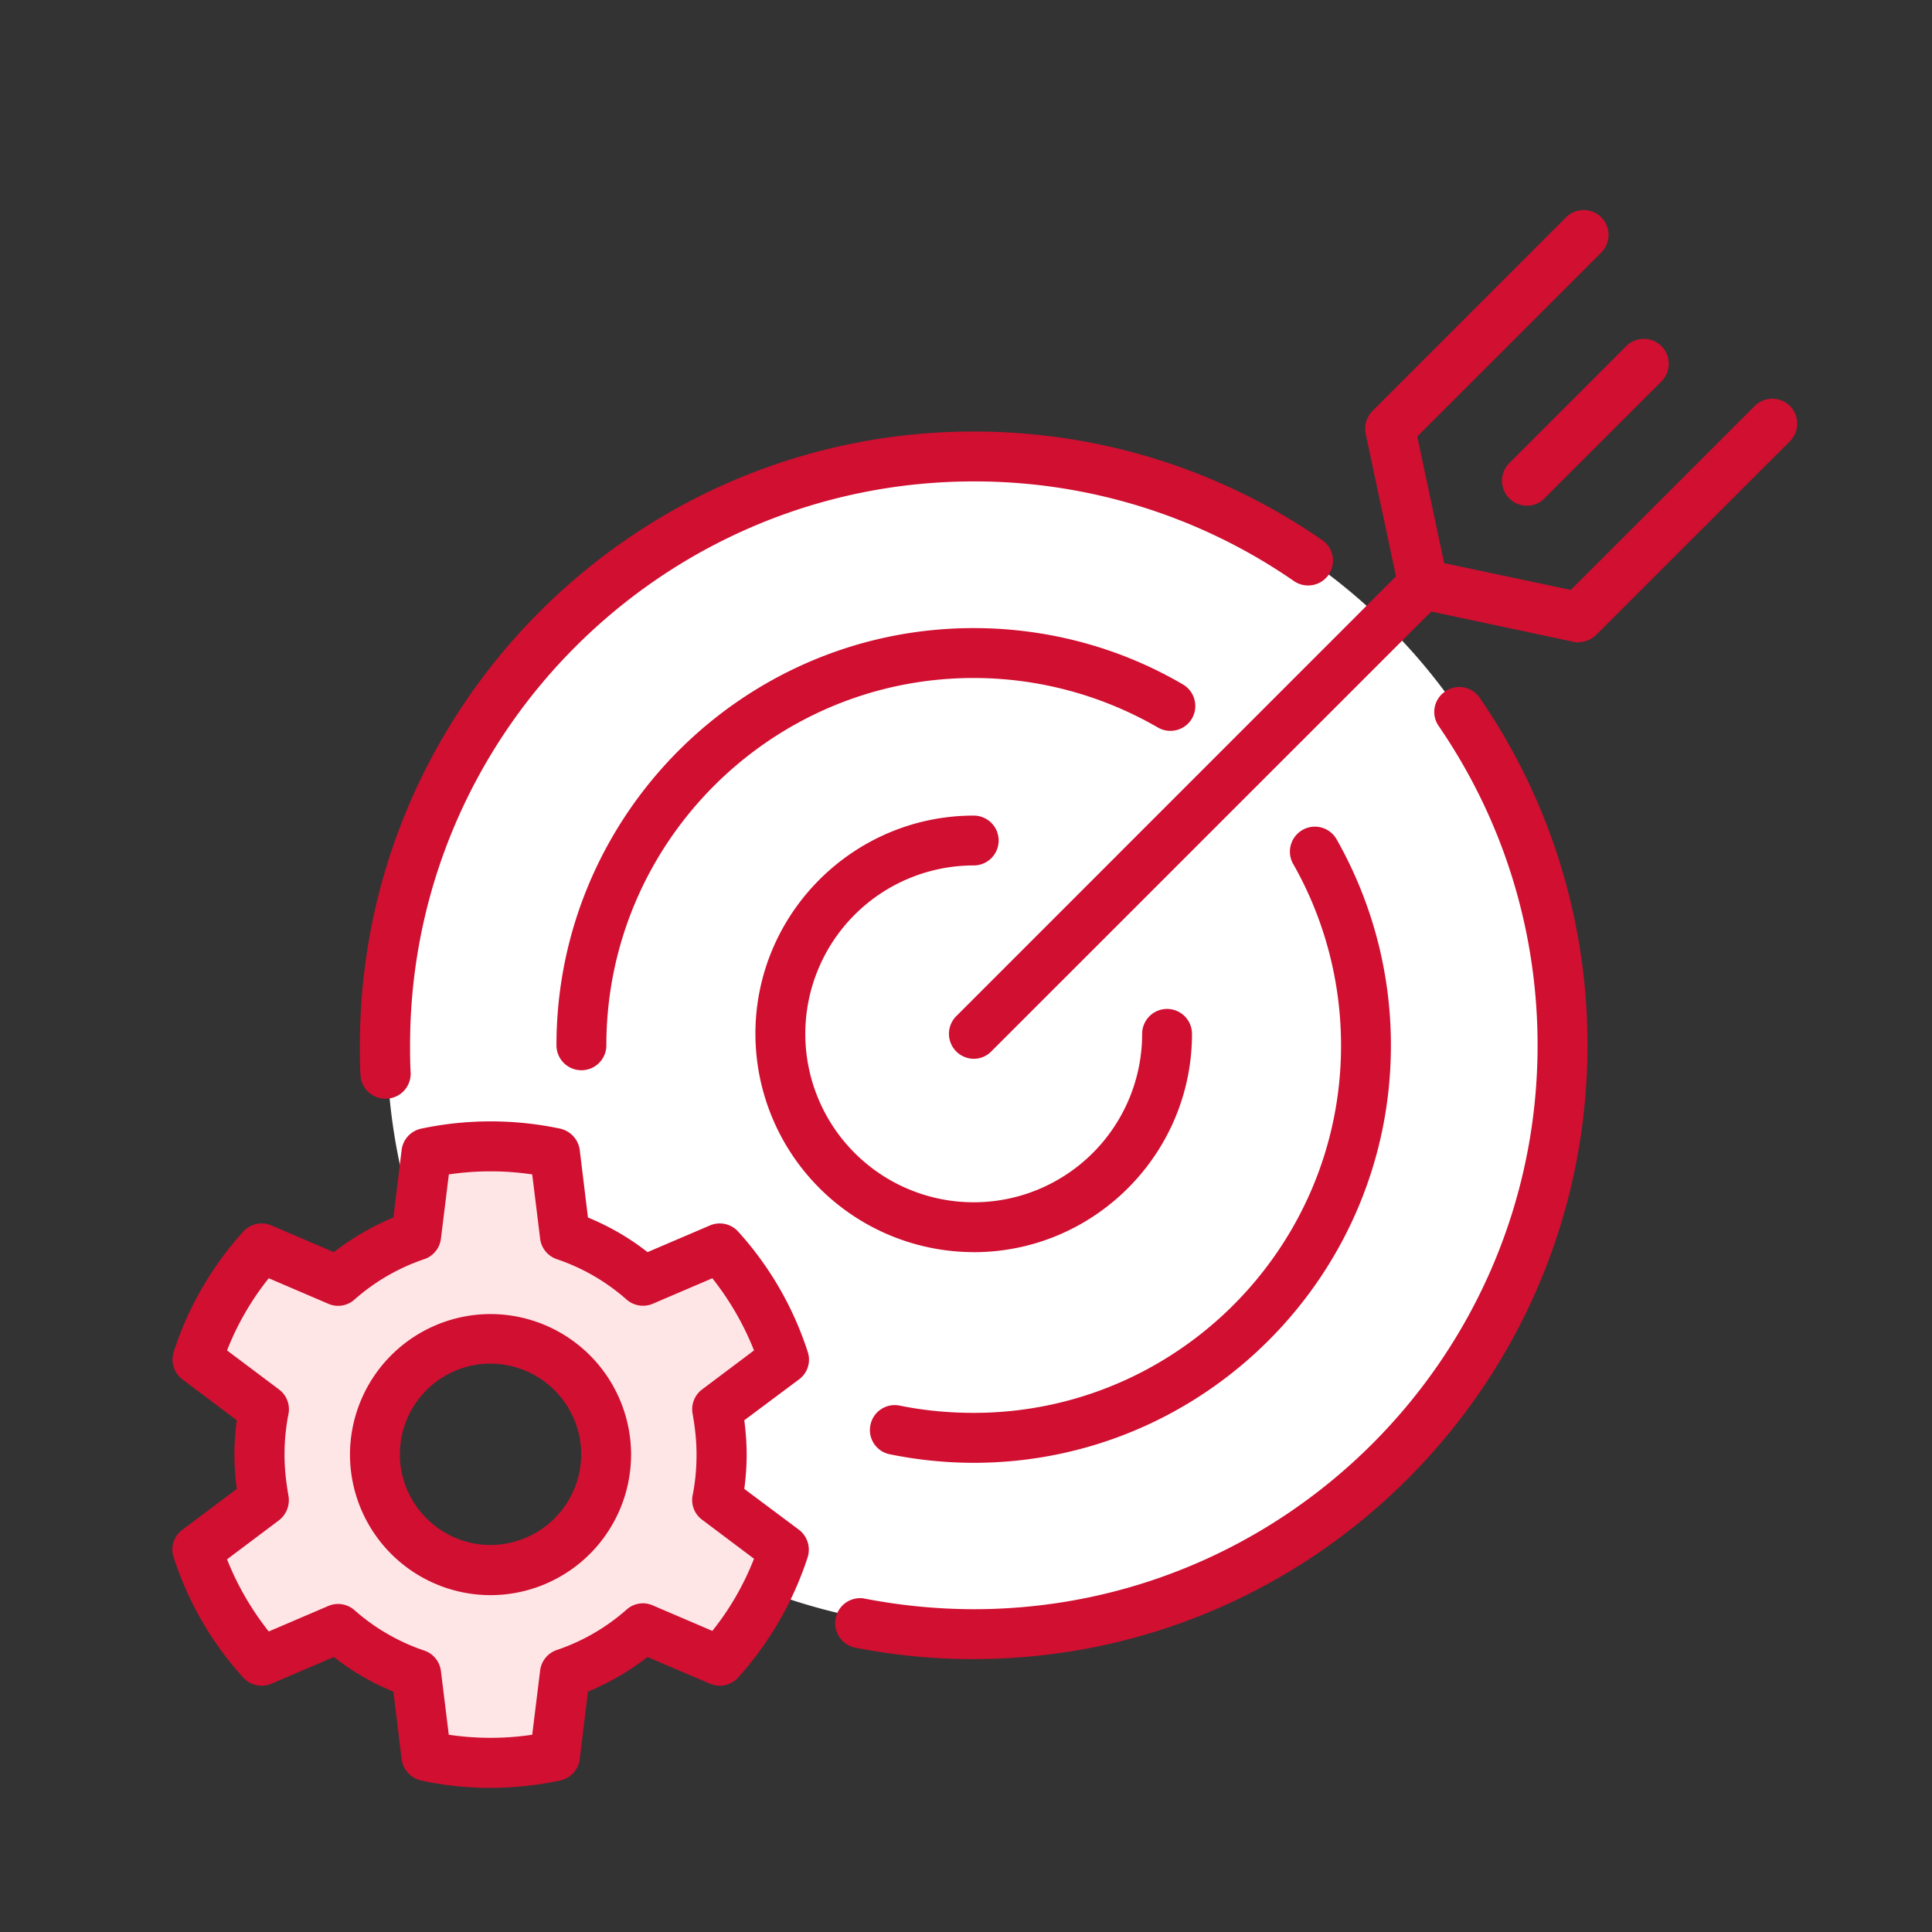
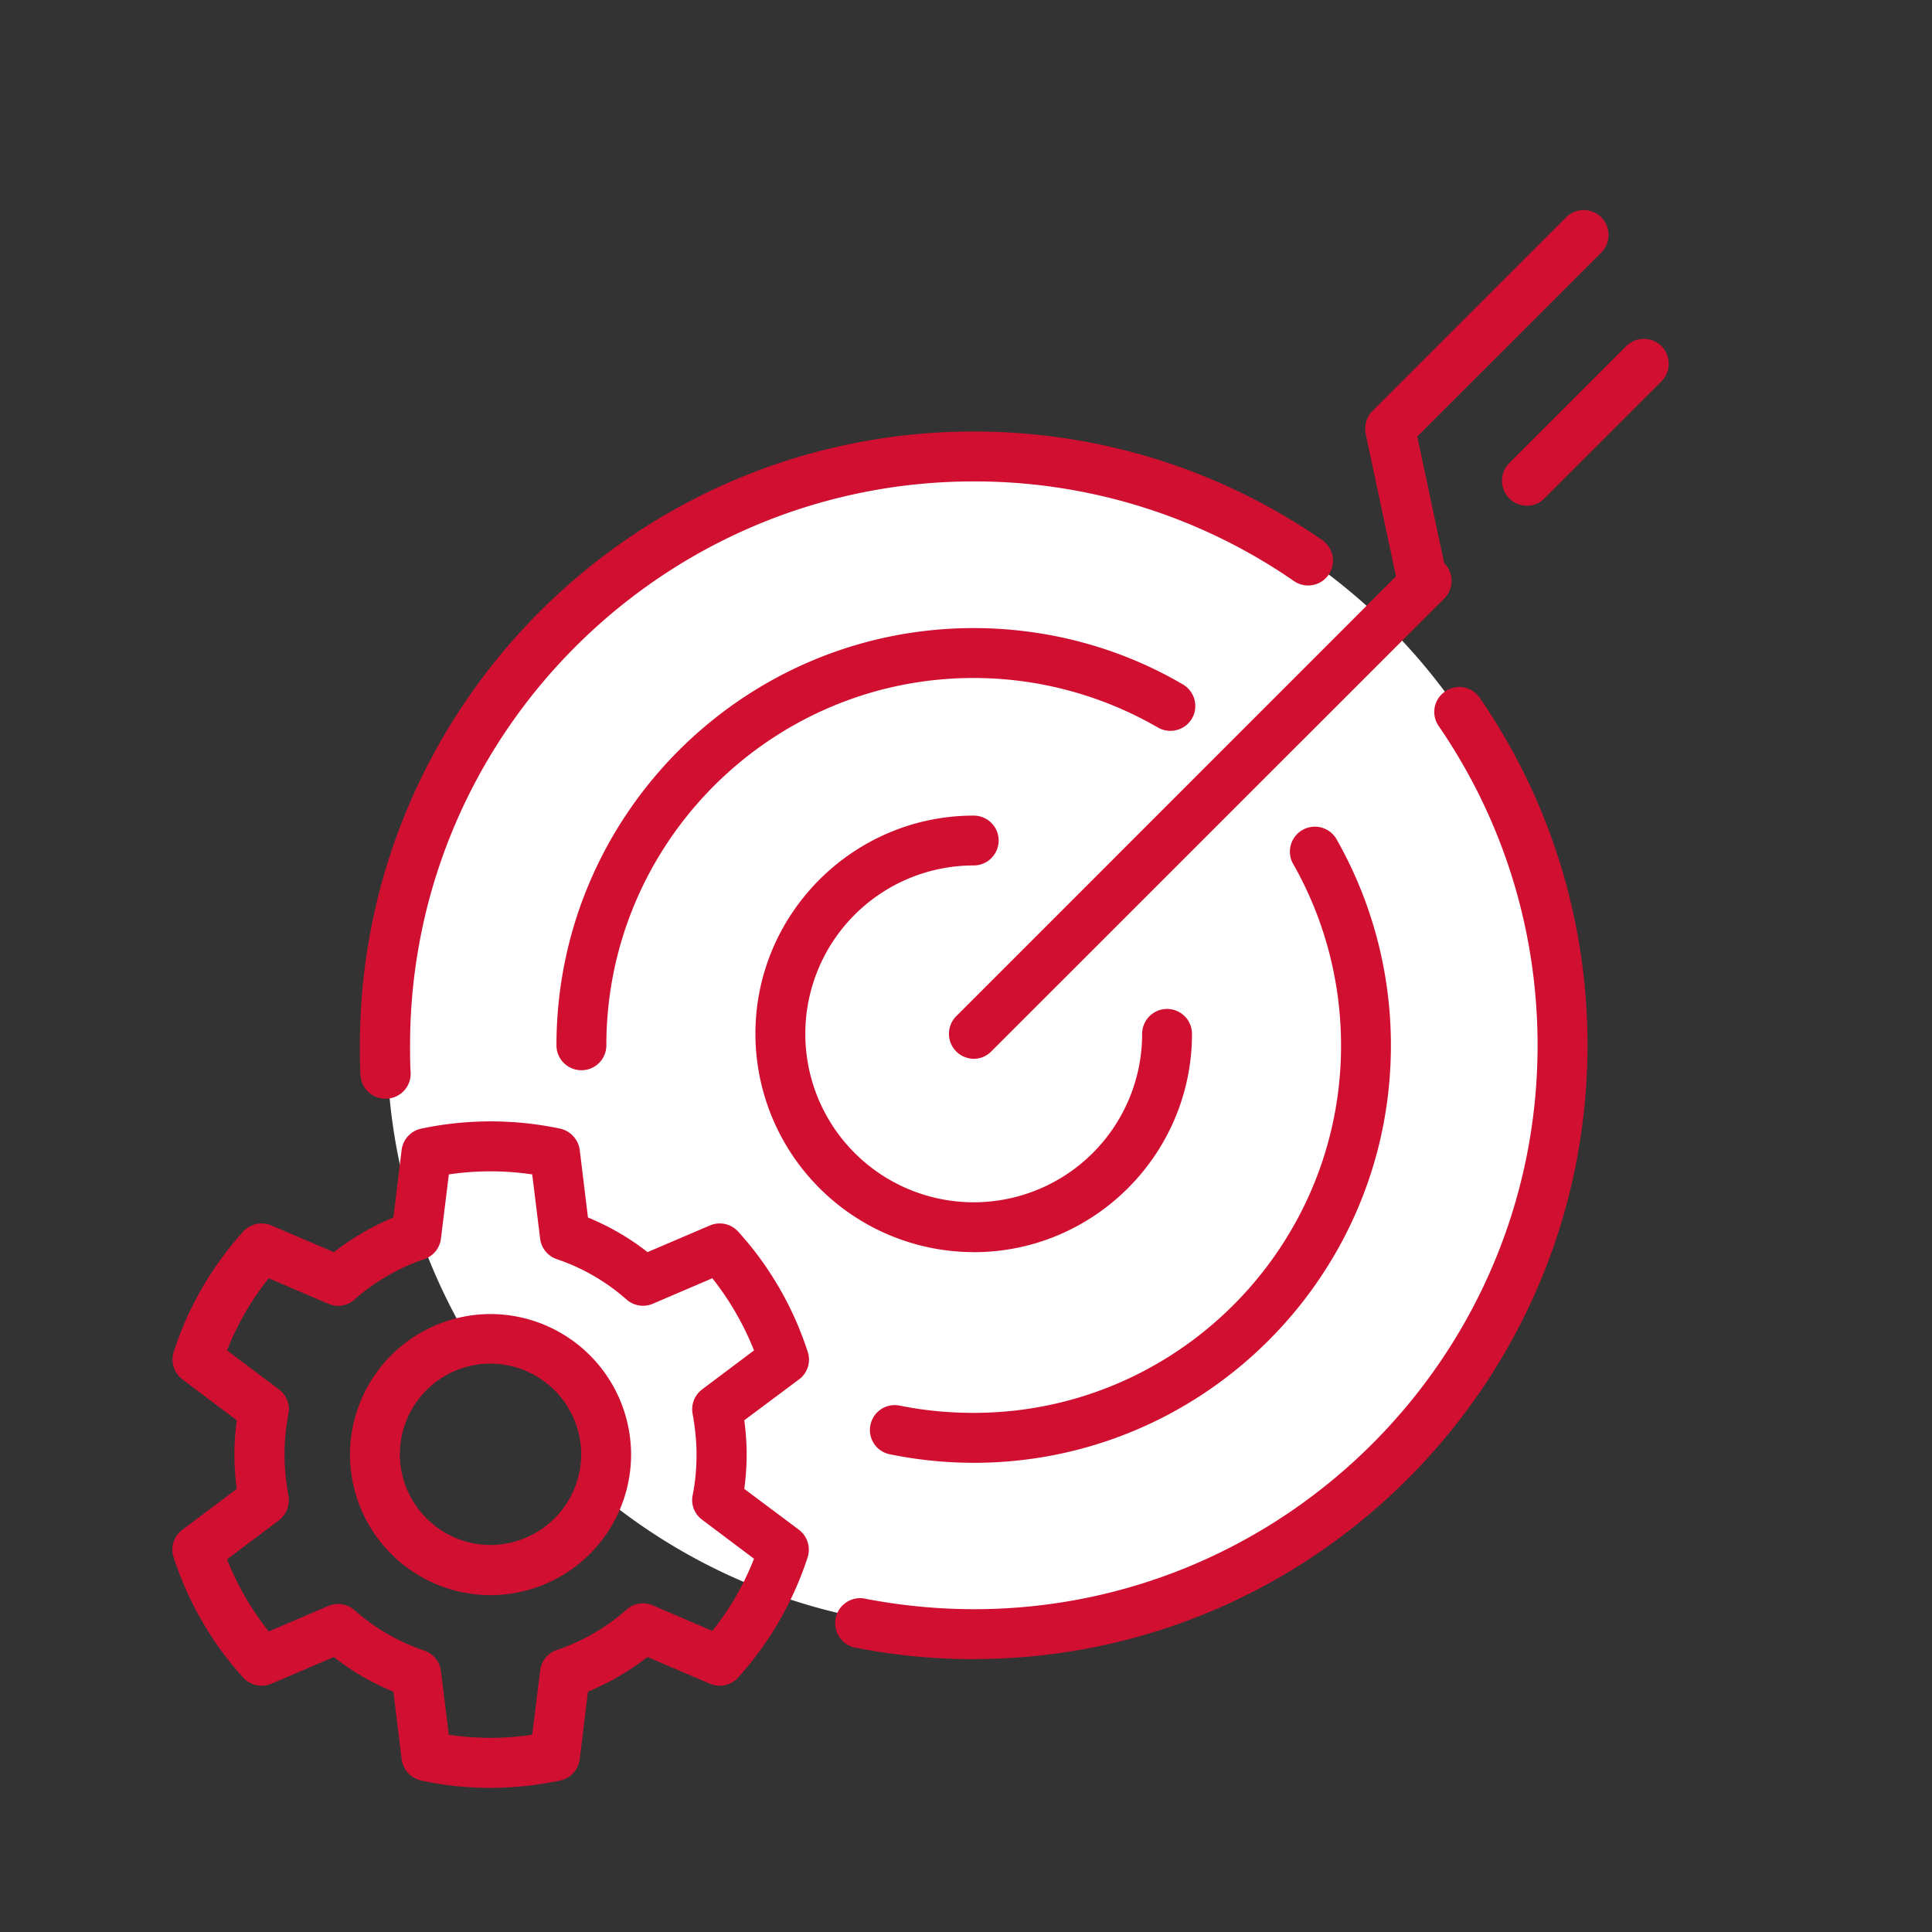
<svg xmlns="http://www.w3.org/2000/svg" width="40" height="40" viewBox="0 0 40 40" fill="none">
  <rect x="0" y="0" width="40" height="40" fill="#333333" stroke="none" />
  <g clip-path="url(#clip0_2918_4579)">
    <path d="M20.16 9.432c-6.712 0-12.148 5.437-12.148 12.149 0 2.284.638 4.41 1.737 6.232.134-.018.261-.042.407-.042 1.87 0 2.6 1.743 2.223 3.128a12.103 12.103 0 007.788 2.825c6.712 0 12.148-5.437 12.148-12.15 0-6.711-5.436-12.148-12.148-12.148l-.007.006z" fill="#fff" />
-     <path d="M14.941 30.11c0-.322-.03-.632-.091-.936l1.379-1.033a6.325 6.325 0 00-1.33-2.302l-1.586.675a4.816 4.816 0 00-1.622-.942l-.206-1.707a6.414 6.414 0 00-2.66 0l-.207 1.707a4.816 4.816 0 00-1.622.942l-1.586-.675a6.325 6.325 0 00-1.33 2.302l1.379 1.033a4.788 4.788 0 000 1.871L4.08 32.078a6.34 6.34 0 001.33 2.302l1.586-.674c.468.413 1.02.735 1.622.941l.206 1.707a6.42 6.42 0 002.66 0l.207-1.707a4.818 4.818 0 001.622-.941l1.586.674a6.323 6.323 0 001.33-2.302l-1.379-1.033c.06-.304.091-.62.091-.936zm-4.787 2.399a2.39 2.39 0 01-2.393-2.393 2.39 2.39 0 012.394-2.394 2.39 2.39 0 012.393 2.394 2.39 2.39 0 01-2.393 2.393z" fill="#FFE6E6" />
    <path d="M20.16 25.924a4.526 4.526 0 01-4.52-4.52c0-2.49 2.03-4.518 4.52-4.518a.516.516 0 110 1.032 3.487 3.487 0 103.487 3.487.516.516 0 111.032 0c0 2.49-2.028 4.52-4.519 4.52z" fill="#D00F31" />
    <path d="M20.16 21.921a.517.517 0 01-.364-.88l9.378-9.38c.2-.2.528-.2.729 0 .2.2.2.529 0 .73l-9.38 9.378a.505.505 0 01-.364.152z" fill="#D00F31" />
    <path d="M29.465 12.615a.513.513 0 01-.504-.407l-.686-3.225a.528.528 0 01.14-.474l4.009-4.01c.2-.2.528-.2.729 0 .2.201.2.53 0 .73l-3.81 3.808.627 2.952a.519.519 0 01-.401.614c-.037.006-.073.012-.11.012h.006z" fill="#D00F31" />
-     <path d="M32.691 13.301c-.036 0-.073 0-.11-.012l-3.225-.686a.523.523 0 01-.4-.614.523.523 0 01.613-.4l2.952.625 3.809-3.809c.2-.2.528-.2.729 0 .2.2.2.529 0 .73l-4.01 4.008a.52.52 0 01-.364.152l.006.006z" fill="#D00F31" />
    <path d="M31.61 10.47a.517.517 0 01-.364-.88l2.424-2.424c.2-.2.528-.2.729 0 .2.2.2.529 0 .73l-2.424 2.423a.506.506 0 01-.365.152zM20.16 30.286a8.693 8.693 0 01-1.738-.177.51.51 0 01-.4-.607.512.512 0 01.607-.4c.504.102 1.02.15 1.53.15 4.192 0 7.606-3.413 7.606-7.604 0-1.318-.34-2.612-.984-3.748a.517.517 0 11.899-.51 8.623 8.623 0 011.117 4.258c0 4.762-3.875 8.638-8.637 8.638zm-8.122-8.128a.516.516 0 01-.517-.516c0-4.763 3.876-8.638 8.638-8.638 1.525 0 3.025.4 4.331 1.166.25.146.328.462.189.705a.518.518 0 01-.705.188 7.624 7.624 0 00-3.815-1.026c-4.191 0-7.605 3.413-7.605 7.605 0 .285-.23.516-.516.516z" fill="#D00F31" />
    <path d="M20.159 34.35a12.53 12.53 0 01-2.485-.244.518.518 0 01.2-1.014 11.98 11.98 0 002.285.225c6.439 0 11.675-5.236 11.675-11.675 0-2.375-.71-4.66-2.047-6.61a.51.51 0 01.134-.716.51.51 0 01.716.133 12.646 12.646 0 012.23 7.193c0 7.003-5.698 12.707-12.708 12.707zM7.98 22.747a.515.515 0 01-.517-.492c-.012-.2-.012-.407-.012-.613 0-7.004 5.698-12.708 12.708-12.708 2.594 0 5.09.778 7.216 2.248a.518.518 0 01.134.716.517.517 0 01-.717.134 11.625 11.625 0 00-6.627-2.065c-6.439 0-11.675 5.236-11.675 11.675 0 .188 0 .376.012.565a.517.517 0 01-.492.54h-.03zm2.176 14.269a6.68 6.68 0 01-1.434-.152.523.523 0 01-.407-.443l-.17-1.397a5.114 5.114 0 01-1.233-.717l-1.294.553a.514.514 0 01-.583-.128 6.831 6.831 0 01-1.44-2.49.507.507 0 01.183-.571l1.124-.845a5.588 5.588 0 01-.049-.71c0-.237.018-.48.049-.711l-1.124-.845a.52.52 0 01-.182-.57 6.844 6.844 0 011.44-2.491.514.514 0 01.582-.128l1.294.553c.377-.291.79-.534 1.233-.717l.17-1.397a.516.516 0 01.407-.443c.942-.2 1.932-.2 2.874 0a.523.523 0 01.407.443l.17 1.397c.443.183.856.42 1.233.717l1.294-.553a.514.514 0 01.583.128 6.831 6.831 0 011.44 2.49.507.507 0 01-.183.572l-1.13.844c.03.237.049.474.049.71 0 .238-.018.474-.049.711l1.13.845a.52.52 0 01.182.57 6.932 6.932 0 01-1.44 2.491.514.514 0 01-.582.128l-1.294-.553c-.377.291-.79.534-1.233.717l-.17 1.397a.516.516 0 01-.407.443 7.137 7.137 0 01-1.434.152h-.006zm-.863-1.1a5.867 5.867 0 001.726 0l.164-1.33a.513.513 0 01.346-.425 4.215 4.215 0 001.446-.838.505.505 0 01.54-.085l1.233.528c.365-.455.65-.953.863-1.494l-1.075-.808a.506.506 0 01-.195-.51c.055-.274.08-.559.08-.838 0-.28-.031-.565-.08-.839a.513.513 0 01.195-.51l1.075-.808a5.914 5.914 0 00-.863-1.494l-1.233.528a.516.516 0 01-.54-.085 4.215 4.215 0 00-1.446-.838.513.513 0 01-.346-.425l-.164-1.33a5.867 5.867 0 00-1.726 0l-.164 1.33a.513.513 0 01-.346.425 4.216 4.216 0 00-1.446.838.505.505 0 01-.54.085l-1.233-.528a5.73 5.73 0 00-.863 1.494l1.075.808a.511.511 0 01.195.516 4.306 4.306 0 00-.08.839c0 .28.031.564.08.838a.528.528 0 01-.195.516l-1.075.808c.213.54.504 1.039.863 1.494l1.233-.528a.515.515 0 01.54.085 4.22 4.22 0 001.446.838.512.512 0 01.346.425l.164 1.33v-.011zm.863-2.89a2.914 2.914 0 01-2.91-2.91 2.914 2.914 0 012.91-2.91 2.914 2.914 0 012.91 2.91 2.914 2.914 0 01-2.91 2.91zm0-4.794a1.878 1.878 0 00-1.877 1.878c0 1.032.844 1.877 1.877 1.877a1.882 1.882 0 001.877-1.877 1.882 1.882 0 00-1.877-1.877z" fill="#D00F31" />
  </g>
  <defs>
    <clipPath id="clip0_2918_4579">
      <path fill="#fff" transform="translate(3.564 4.348)" d="M0 0h33.652v32.87H0z" />
    </clipPath>
  </defs>
</svg>